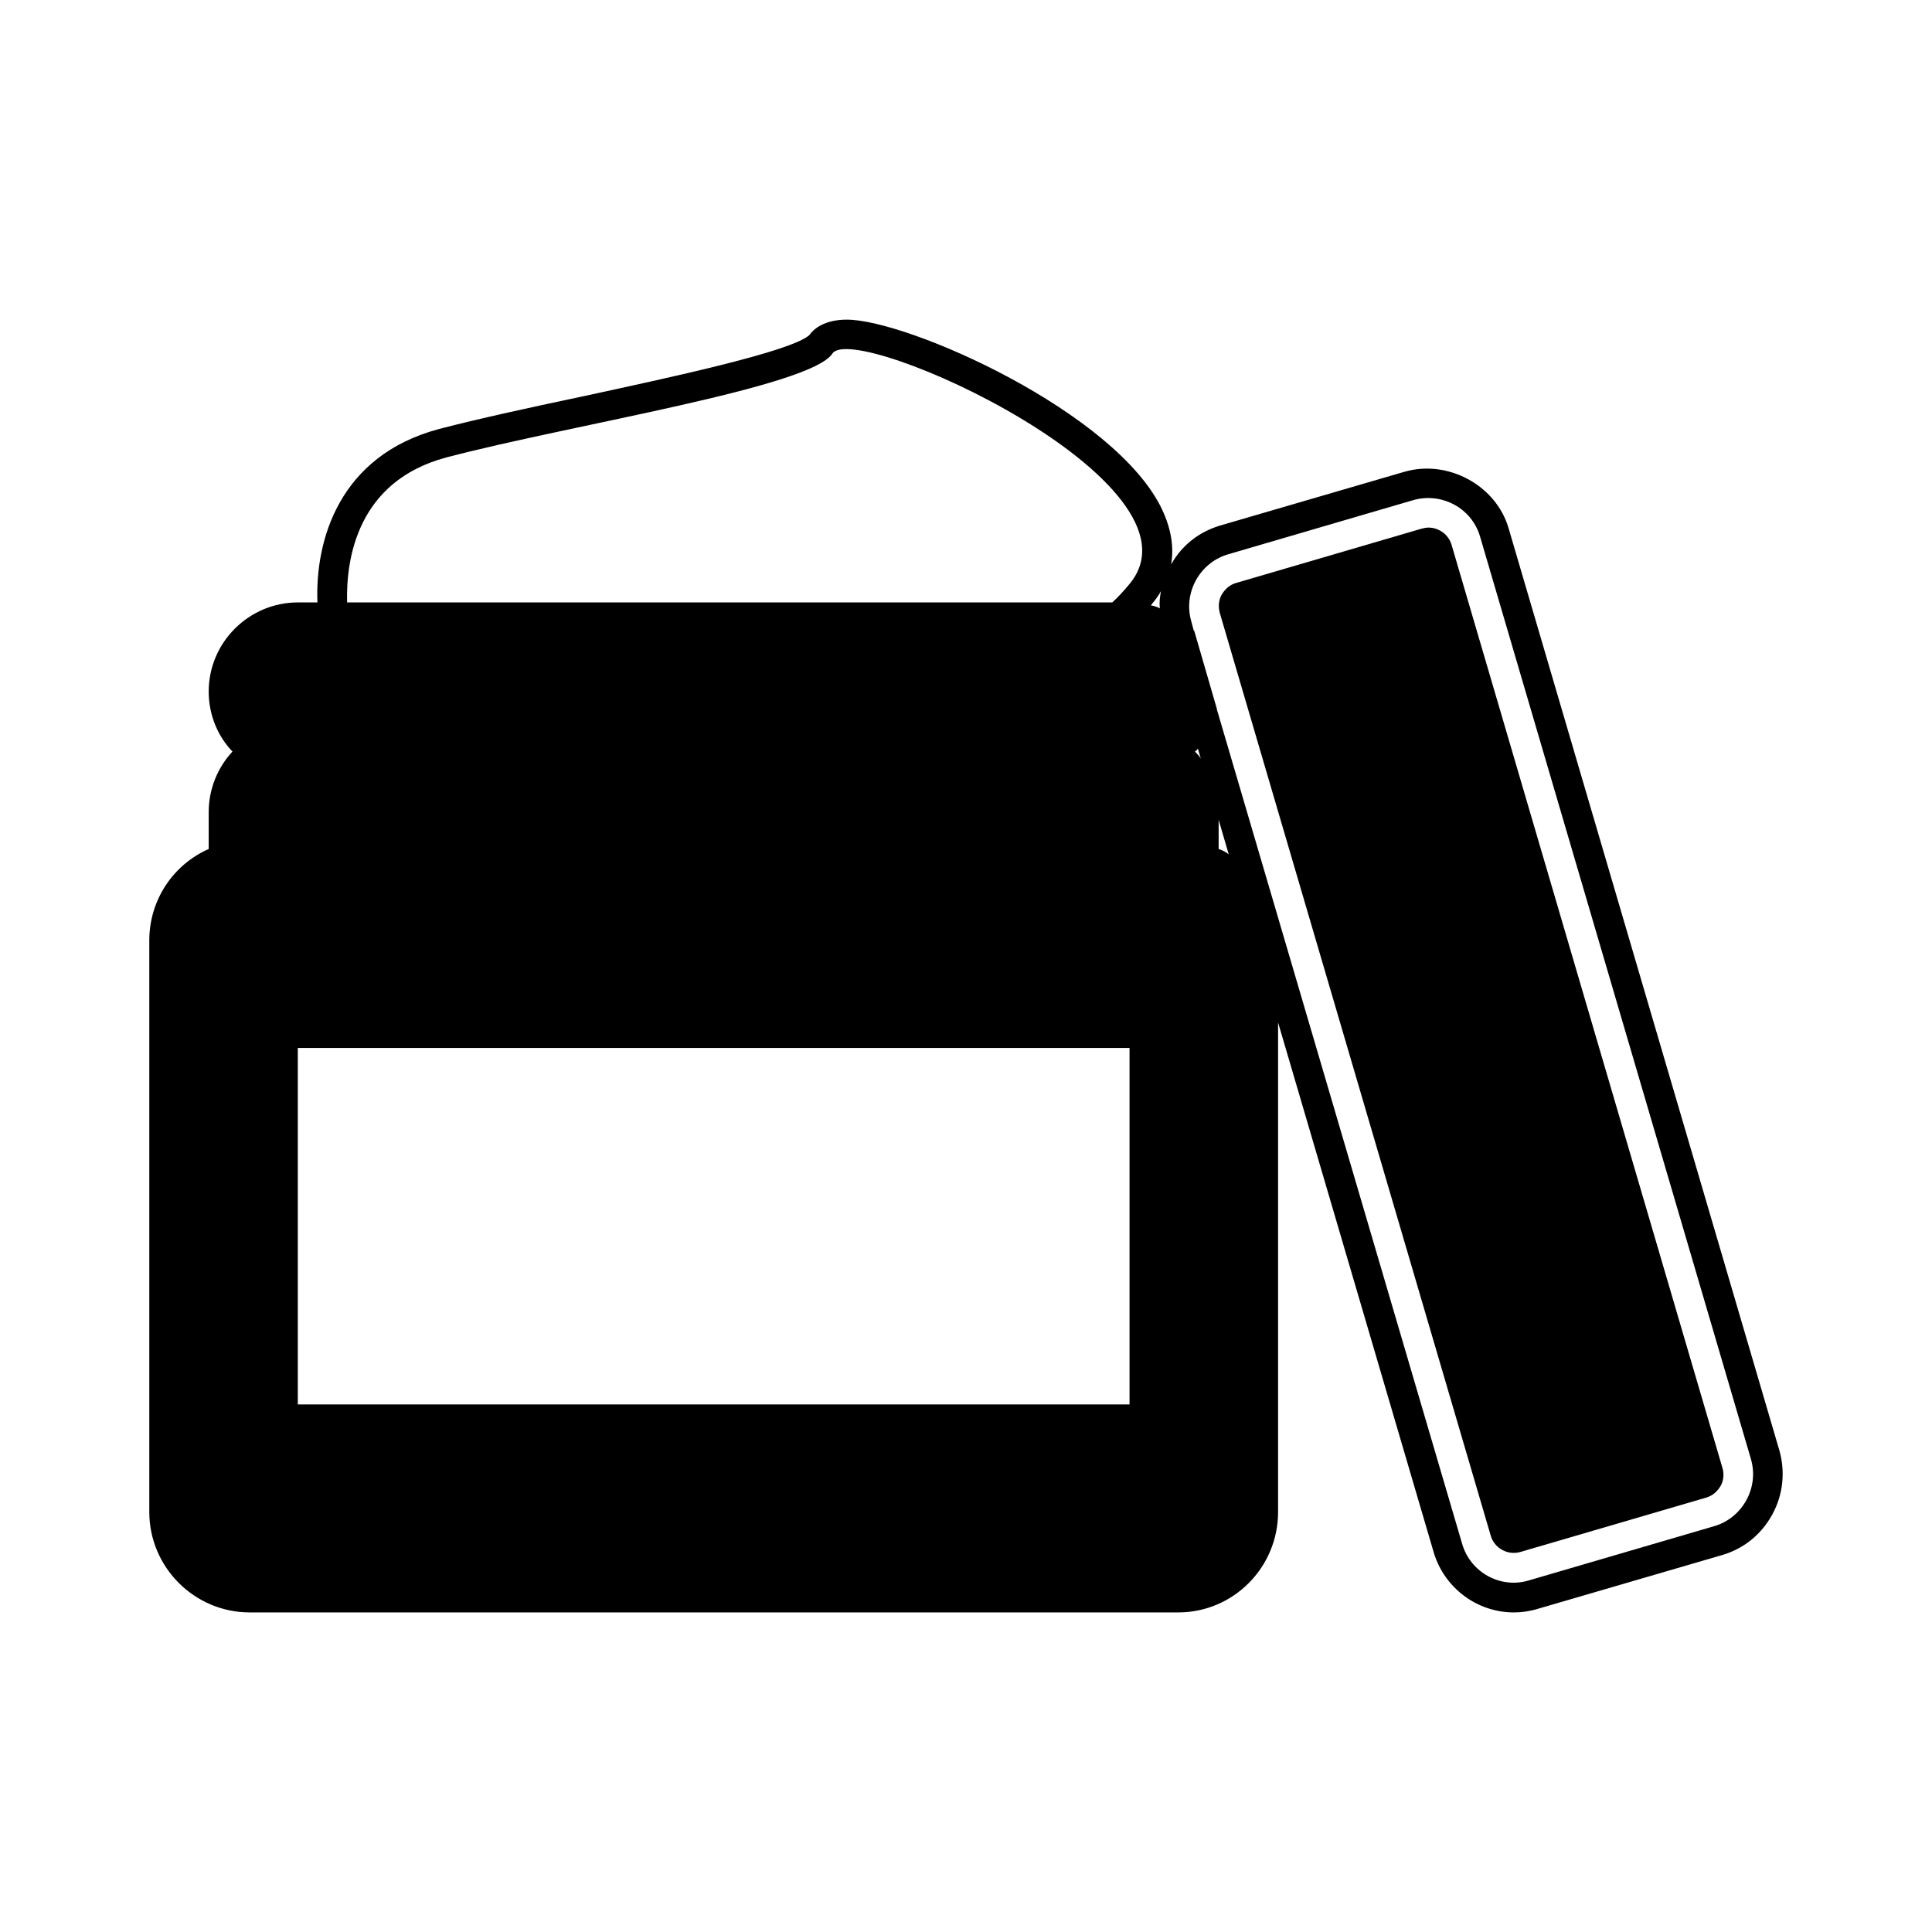
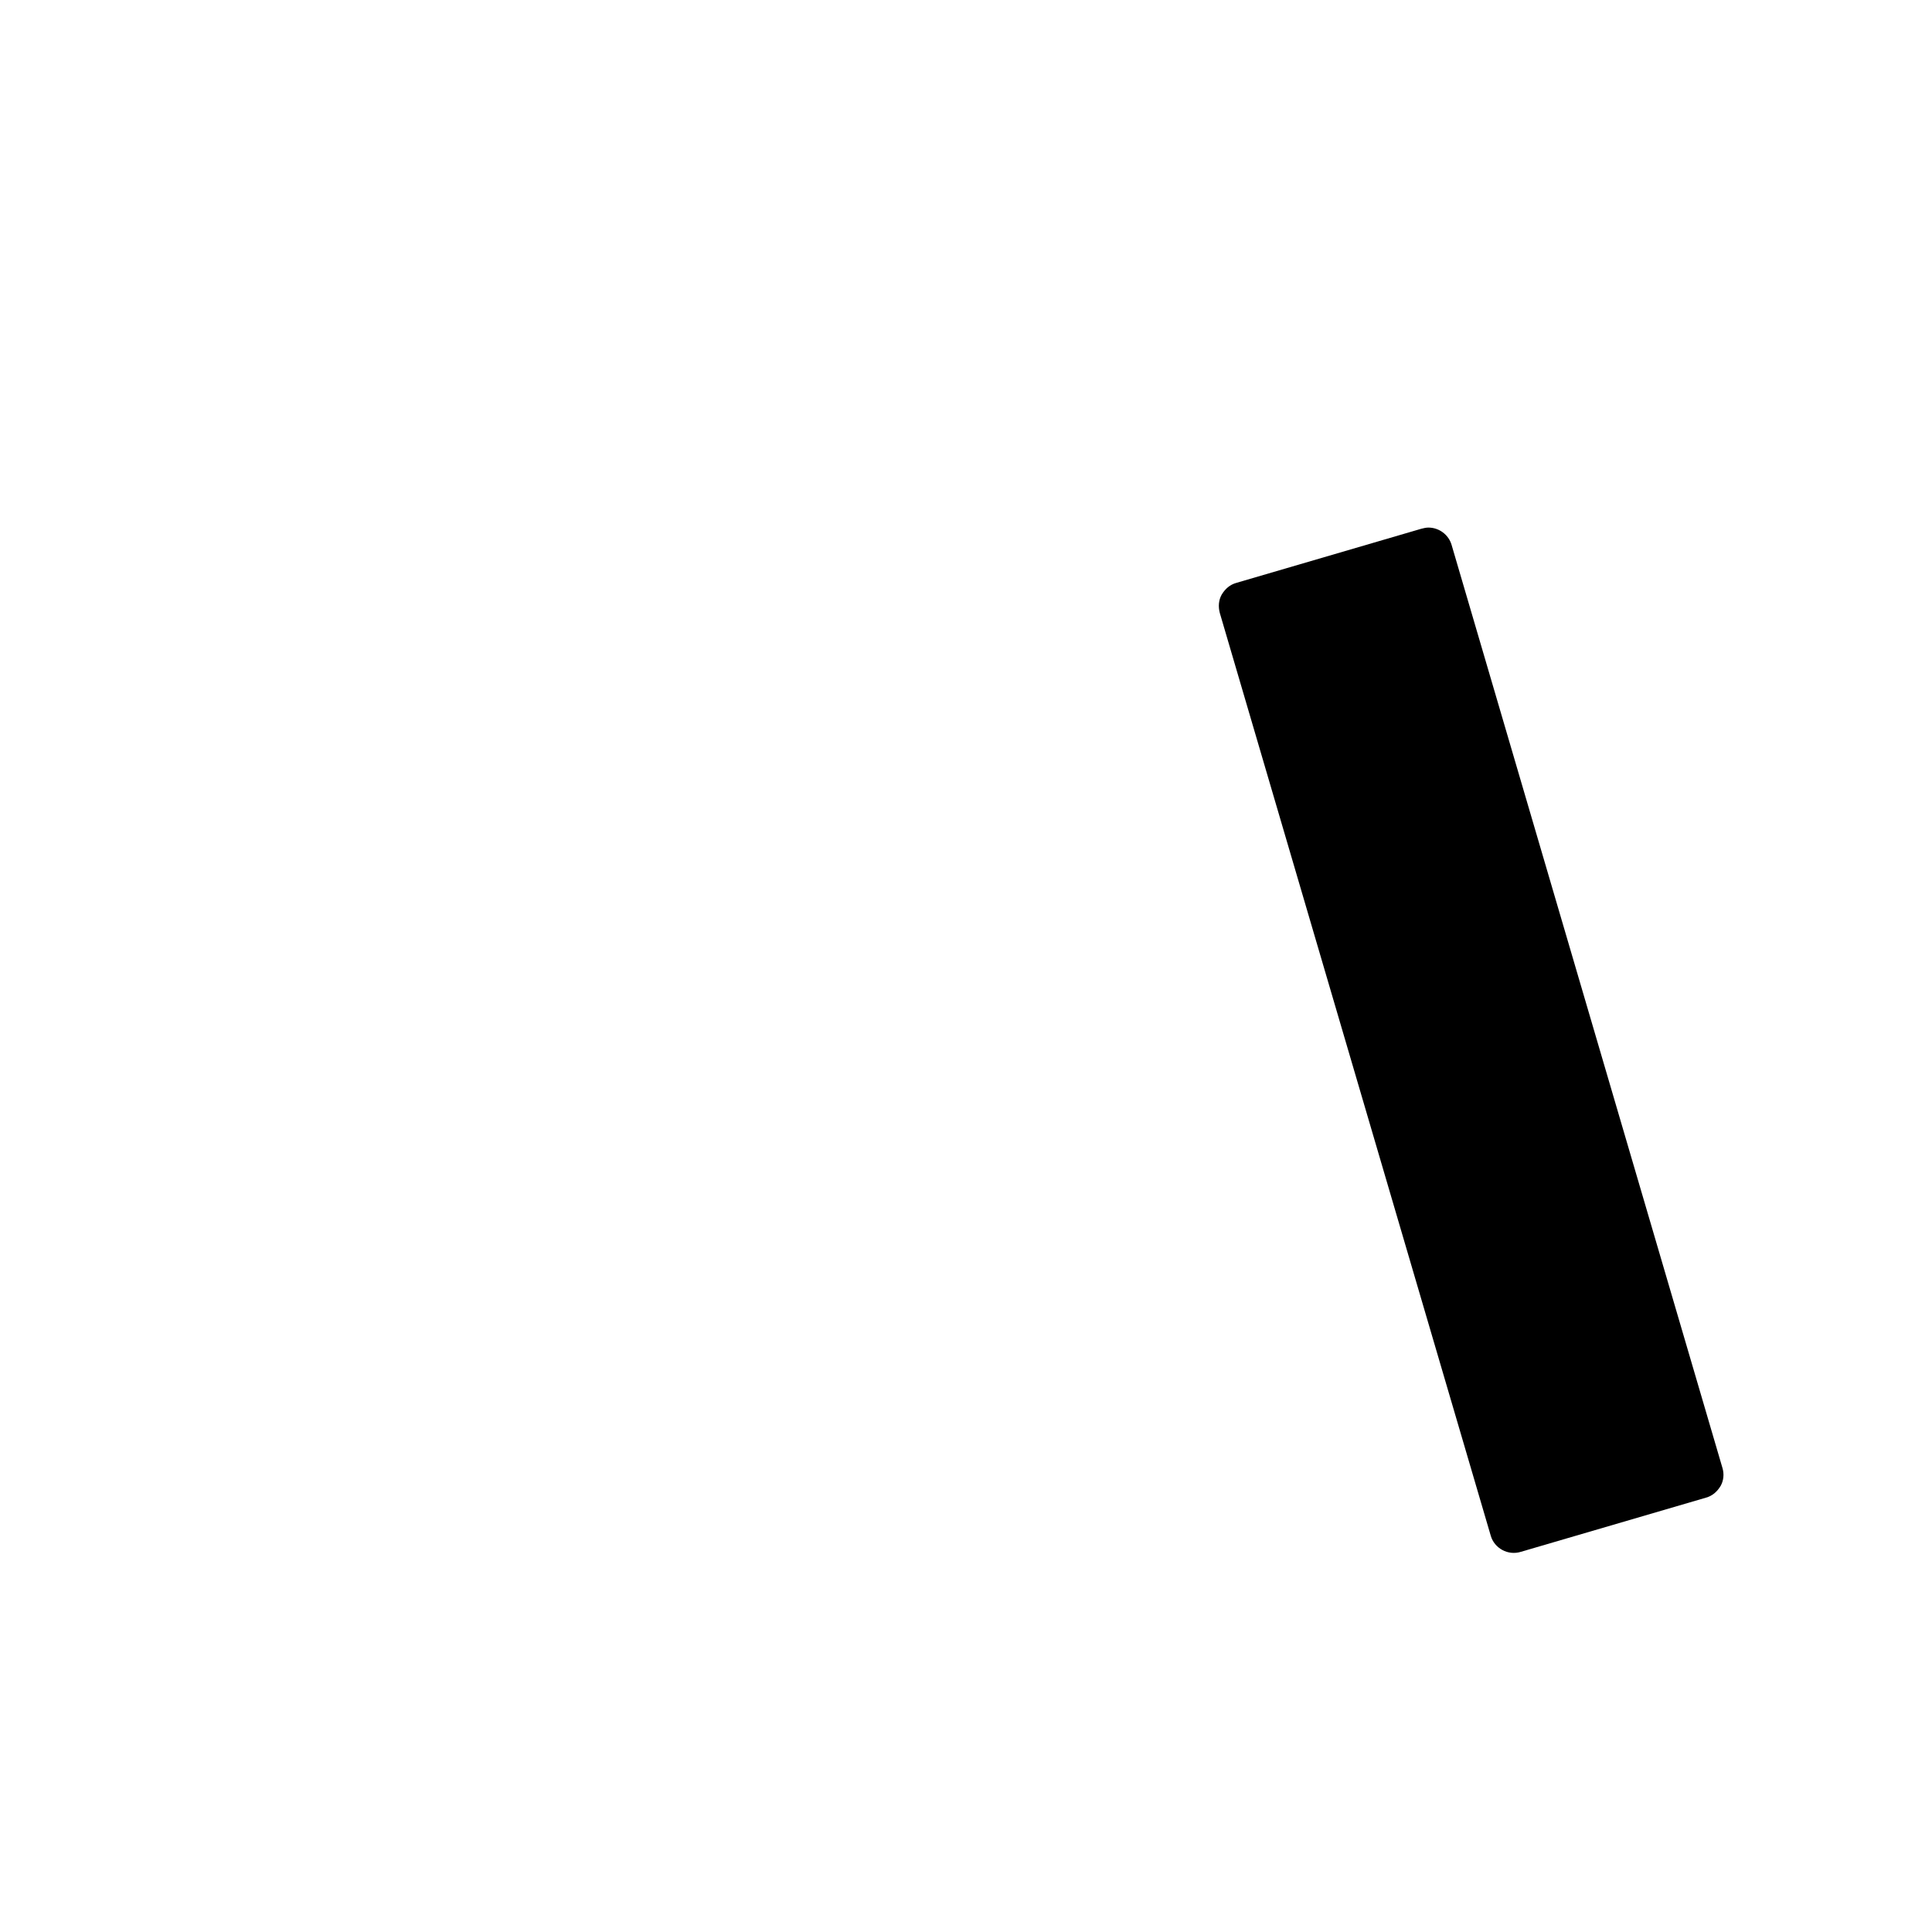
<svg xmlns="http://www.w3.org/2000/svg" fill="#000000" width="800px" height="800px" version="1.1" viewBox="144 144 512 512">
  <g>
    <path d="m528.68 288.38c-0.789-2.676-3.305-4.566-6.141-4.566-0.629 0-1.258 0.156-1.891 0.316l-48.965 14.328c-1.73 0.473-2.992 1.574-3.938 3.148-0.789 1.418-0.945 3.148-0.473 4.879l71.793 244.5c0.945 3.305 4.566 5.352 8.031 4.25l48.965-14.328c1.73-0.473 2.992-1.574 3.938-3.148 0.789-1.418 0.945-3.148 0.473-4.723z" />
-     <path d="m615.58 528.47-71.793-244.5c-3.305-11.336-16.059-18.262-27.551-14.957l-49.121 14.328c-5.512 1.73-9.918 5.195-12.754 10.234 0.789-4.566 0-9.445-2.363-14.484-12.121-25.82-67.383-50.383-83.602-50.383-5.984 0-8.816 2.519-9.918 4.094-4.879 4.41-37.473 11.336-59.199 16.059-14.168 2.992-28.023 5.984-38.887 8.816-26.609 7.086-32.906 29.598-32.273 45.973h-5.195c-12.91 0-23.617 10.547-23.617 23.617 0 6.141 2.363 11.809 6.297 15.902-3.938 4.25-6.297 9.918-6.297 16.059v9.762c-9.289 4.094-15.742 13.383-15.742 24.246v151.46c0 14.641 11.965 26.609 26.609 26.609h246.08c14.641 0 26.449-11.965 26.449-26.609v-129.73l41.25 140.44c2.832 9.445 11.492 15.902 21.254 15.902 2.047 0 4.25-0.316 6.297-0.945l49.121-14.328c5.668-1.73 10.234-5.512 13.066-10.707 2.836-5.195 3.465-11.18 1.891-16.848zm-153.35-183.42c-0.316-0.629-0.945-1.258-1.574-1.891 0.316-0.156 0.629-0.473 0.789-0.789zm-18.891 76.676v94.465h-220.42v-94.465zm23.613-52.742v-7.715l2.676 9.133c-0.785-0.633-1.73-1.105-2.676-1.418zm-17.477-65.184c0.945-1.102 1.574-2.047 2.203-3.148-0.316 1.574-0.473 2.992-0.316 4.566-0.789-0.473-1.574-0.629-2.363-0.789 0.164-0.156 0.32-0.469 0.477-0.629zm-187.2-38.57c33.535-8.816 96.512-18.578 102.34-27.551 5.984-8.816 100.92 34.32 78.719 61.086-1.574 1.891-3.148 3.621-4.566 4.879h-202.78c-0.312-11.492 2.676-32.117 26.293-38.414zm335.98 283.23-48.965 14.328c-7.559 2.363-15.586-2.047-17.789-9.605l-65.023-221.2v-0.156l-5.984-20.625-0.156-0.156-0.629-2.363c-2.203-7.559 2.203-15.586 9.762-17.789l48.965-14.328c7.559-2.203 15.586 2.047 17.789 9.605l71.793 244.5c2.207 7.555-2.203 15.586-9.762 17.789z" />
  </g>
</svg>